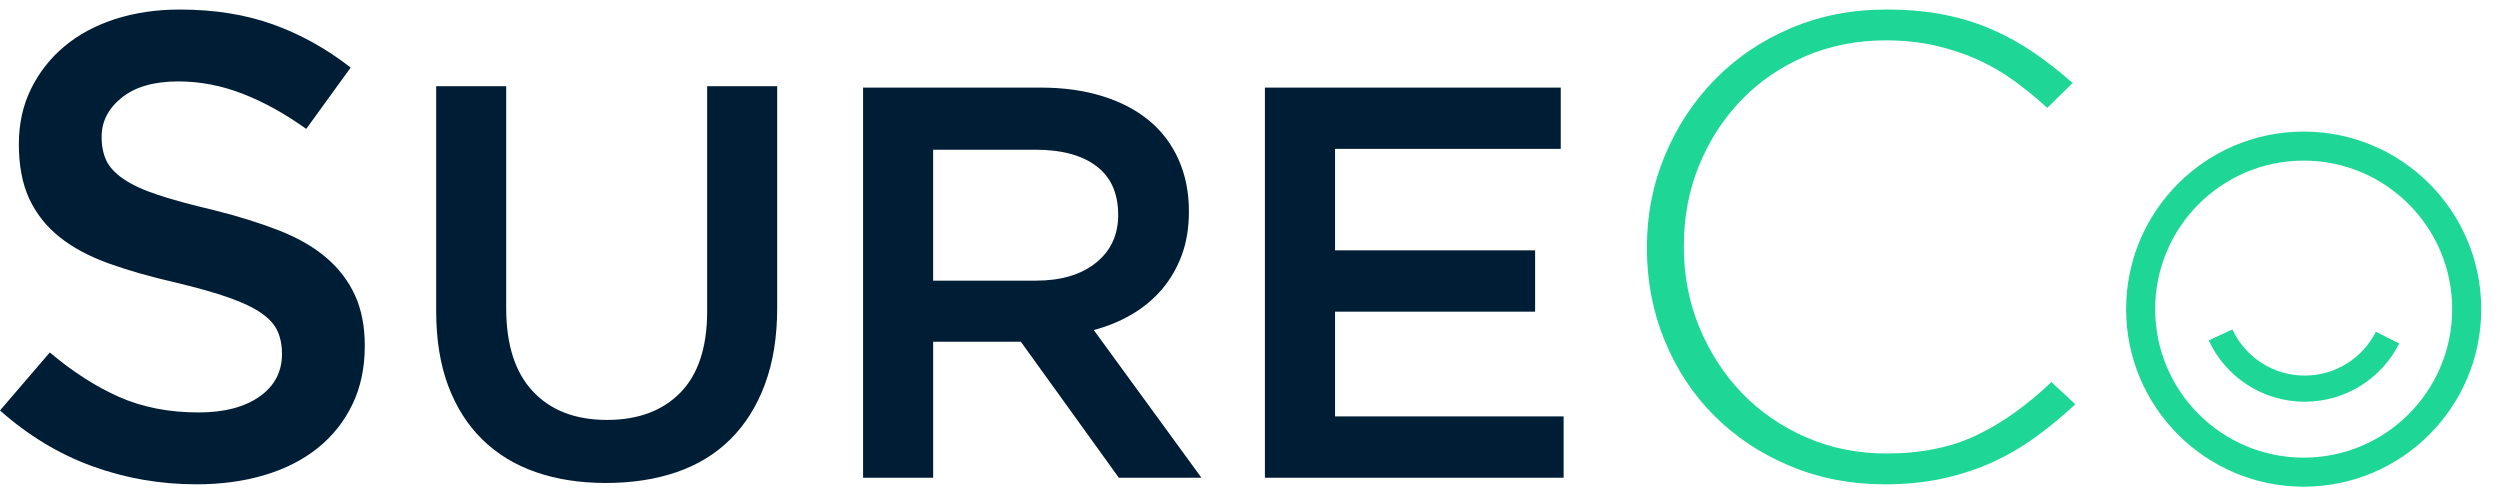
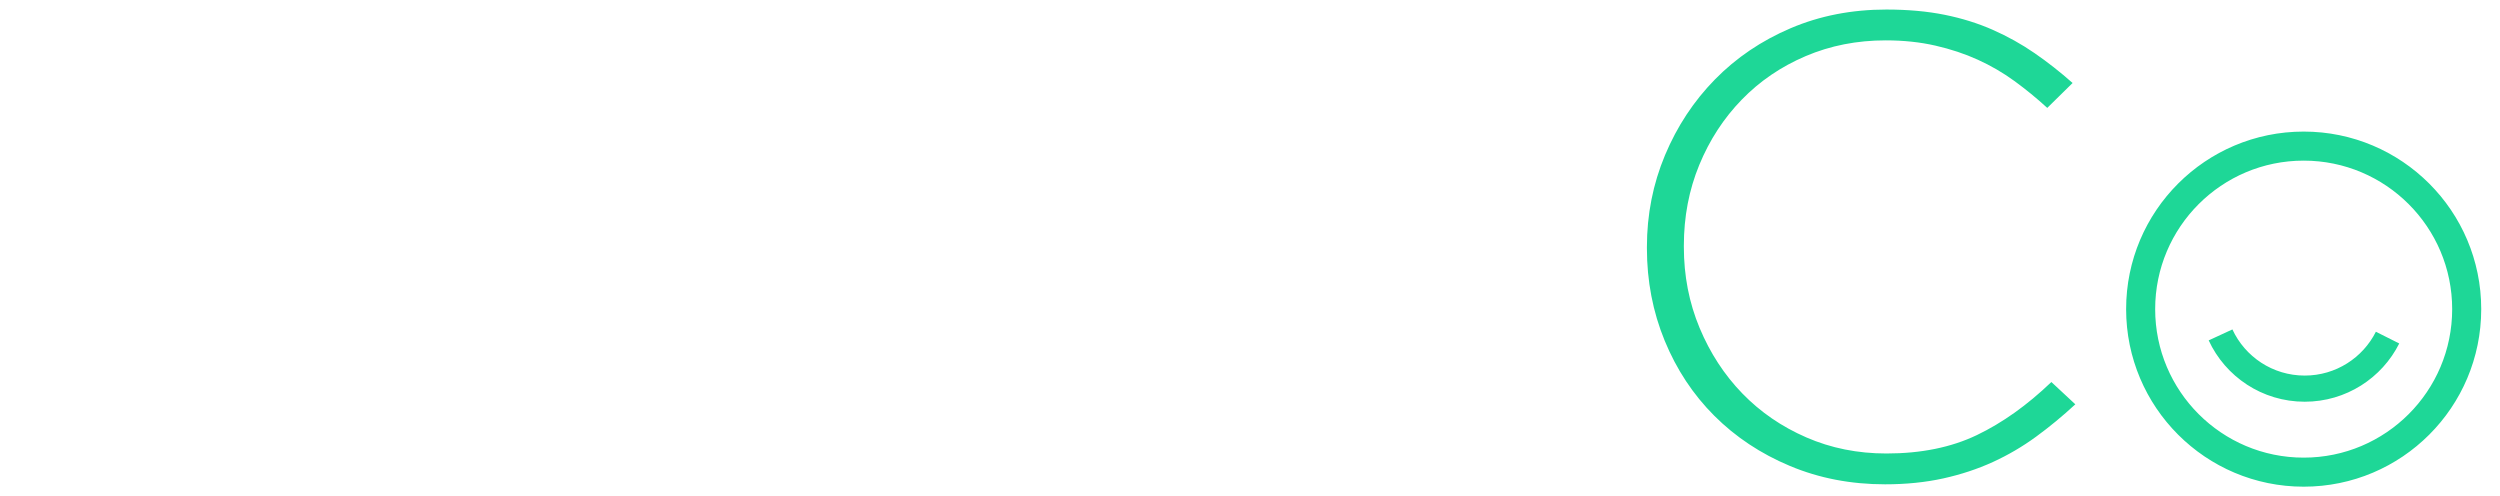
<svg xmlns="http://www.w3.org/2000/svg" width="131" height="26" viewBox="0 0 131 26" fill="none">
-   <path fill-rule="evenodd" clip-rule="evenodd" d="M5.325 7.169C5.325 7.652 5.408 8.067 5.572 8.413C5.737 8.758 6.037 9.081 6.472 9.38C6.907 9.68 7.506 9.956 8.27 10.209C9.035 10.463 10.004 10.728 11.18 11.004C12.473 11.327 13.619 11.684 14.619 12.075C15.618 12.467 16.447 12.945 17.105 13.509C17.763 14.074 18.263 14.73 18.604 15.479C18.945 16.227 19.115 17.108 19.115 18.122C19.115 19.274 18.898 20.299 18.463 21.197C18.028 22.096 17.422 22.856 16.647 23.478C15.871 24.1 14.942 24.572 13.86 24.894C12.779 25.217 11.591 25.378 10.298 25.378C8.394 25.378 6.572 25.061 4.832 24.428C3.092 23.794 1.481 22.821 0 21.508L2.61 18.468C3.809 19.481 5.02 20.259 6.242 20.8C7.465 21.341 8.852 21.612 10.404 21.612C11.744 21.612 12.808 21.335 13.596 20.783C14.383 20.23 14.777 19.481 14.777 18.537C14.777 18.099 14.701 17.707 14.548 17.362C14.395 17.016 14.113 16.7 13.702 16.412C13.29 16.124 12.726 15.853 12.009 15.6C11.292 15.346 10.357 15.081 9.205 14.805C7.888 14.505 6.719 14.171 5.696 13.803C4.673 13.434 3.815 12.974 3.121 12.421C2.428 11.868 1.899 11.2 1.534 10.417C1.17 9.634 0.988 8.678 0.988 7.549C0.988 6.489 1.199 5.527 1.622 4.664C2.046 3.8 2.627 3.057 3.368 2.435C4.109 1.813 4.996 1.335 6.031 1.001C7.065 0.667 8.194 0.5 9.417 0.5C11.227 0.5 12.855 0.759 14.301 1.277C15.747 1.796 17.105 2.55 18.375 3.541L16.047 6.754C14.918 5.948 13.802 5.332 12.697 4.906C11.591 4.479 10.475 4.266 9.346 4.266C8.076 4.266 7.089 4.548 6.384 5.113C5.678 5.677 5.325 6.362 5.325 7.169ZM40.725 4.518V16.127C40.725 17.647 40.511 18.982 40.083 20.133C39.656 21.283 39.054 22.243 38.278 23.013C37.503 23.783 36.563 24.358 35.459 24.738C34.356 25.118 33.118 25.308 31.745 25.308C30.393 25.308 29.17 25.118 28.076 24.738C26.983 24.358 26.048 23.788 25.272 23.027C24.497 22.267 23.9 21.326 23.482 20.206C23.065 19.085 22.856 17.784 22.856 16.302V4.518H26.525V16.156C26.525 18.066 26.992 19.518 27.927 20.513C28.862 21.507 30.154 22.004 31.805 22.004C33.436 22.004 34.719 21.526 35.653 20.571C36.588 19.616 37.055 18.193 37.055 16.302V4.518H40.725ZM58.627 25.033H62.956L57.314 17.294C58.05 17.099 58.722 16.821 59.329 16.461C59.936 16.101 60.458 15.663 60.896 15.147C61.334 14.631 61.677 14.037 61.926 13.366C62.175 12.694 62.299 11.93 62.299 11.073C62.299 10.08 62.12 9.18 61.762 8.372C61.404 7.564 60.891 6.882 60.224 6.327C59.558 5.772 58.742 5.344 57.777 5.042C56.812 4.741 55.732 4.59 54.538 4.59H45.225V25.033H48.897V17.907H53.493L58.627 25.033ZM58.593 11.261C58.593 10.132 58.213 9.281 57.455 8.707C56.697 8.132 55.63 7.845 54.253 7.845H48.896V14.706H54.283C55.6 14.706 56.647 14.394 57.425 13.772C58.203 13.149 58.593 12.312 58.593 11.261ZM81.784 7.802V4.59H66.281V25.033H81.934V21.82H69.956V16.33H80.44V13.117H69.956V7.802H81.784Z" fill="#001D36" />
  <path fill-rule="evenodd" clip-rule="evenodd" d="M106.685 22.887C107.39 22.372 108.078 21.805 108.747 21.186L107.492 20.018C106.225 21.232 104.922 22.16 103.583 22.801C102.244 23.442 100.666 23.763 98.849 23.763C97.343 23.763 95.945 23.483 94.654 22.921C93.362 22.36 92.245 21.593 91.3 20.619C90.356 19.645 89.609 18.5 89.059 17.183C88.509 15.866 88.234 14.451 88.234 12.939V12.87C88.234 11.358 88.503 9.95 89.041 8.644C89.579 7.338 90.32 6.198 91.265 5.225C92.209 4.251 93.327 3.49 94.618 2.94C95.909 2.39 97.307 2.115 98.814 2.115C99.746 2.115 100.613 2.207 101.413 2.39C102.214 2.573 102.955 2.819 103.637 3.129C104.318 3.438 104.958 3.81 105.555 4.245C106.153 4.681 106.727 5.15 107.277 5.654L108.604 4.349C107.958 3.776 107.295 3.255 106.613 2.785C105.932 2.315 105.203 1.909 104.426 1.565C103.649 1.222 102.806 0.958 101.898 0.775C100.989 0.592 99.973 0.5 98.849 0.5C97.032 0.5 95.359 0.826 93.829 1.479C92.299 2.132 90.978 3.026 89.866 4.16C88.754 5.294 87.882 6.616 87.248 8.128C86.615 9.64 86.298 11.244 86.298 12.939V13.008C86.298 14.726 86.609 16.341 87.23 17.853C87.852 19.365 88.719 20.676 89.83 21.787C90.942 22.898 92.263 23.775 93.793 24.416C95.323 25.058 96.984 25.378 98.778 25.378C99.877 25.378 100.893 25.275 101.826 25.069C102.758 24.863 103.625 24.576 104.426 24.21C105.227 23.843 105.98 23.402 106.685 22.887ZM120.713 8.417C116.415 8.417 112.931 11.901 112.931 16.198C112.931 20.496 116.415 23.98 120.713 23.98C125.01 23.98 128.494 20.496 128.494 16.198C128.494 11.901 125.01 8.417 120.713 8.417ZM111.409 16.198C111.409 11.06 115.574 6.895 120.713 6.895C125.851 6.895 130.016 11.06 130.016 16.198C130.016 21.337 125.851 25.502 120.713 25.502C115.574 25.502 111.409 21.337 111.409 16.198ZM120.766 21.05C118.534 21.05 116.611 19.733 115.735 17.836L116.978 17.262C117.638 18.689 119.086 19.68 120.766 19.68C122.399 19.68 123.812 18.745 124.496 17.383L125.72 17.998C124.812 19.807 122.935 21.05 120.766 21.05Z" fill="#1ED797" />
</svg>